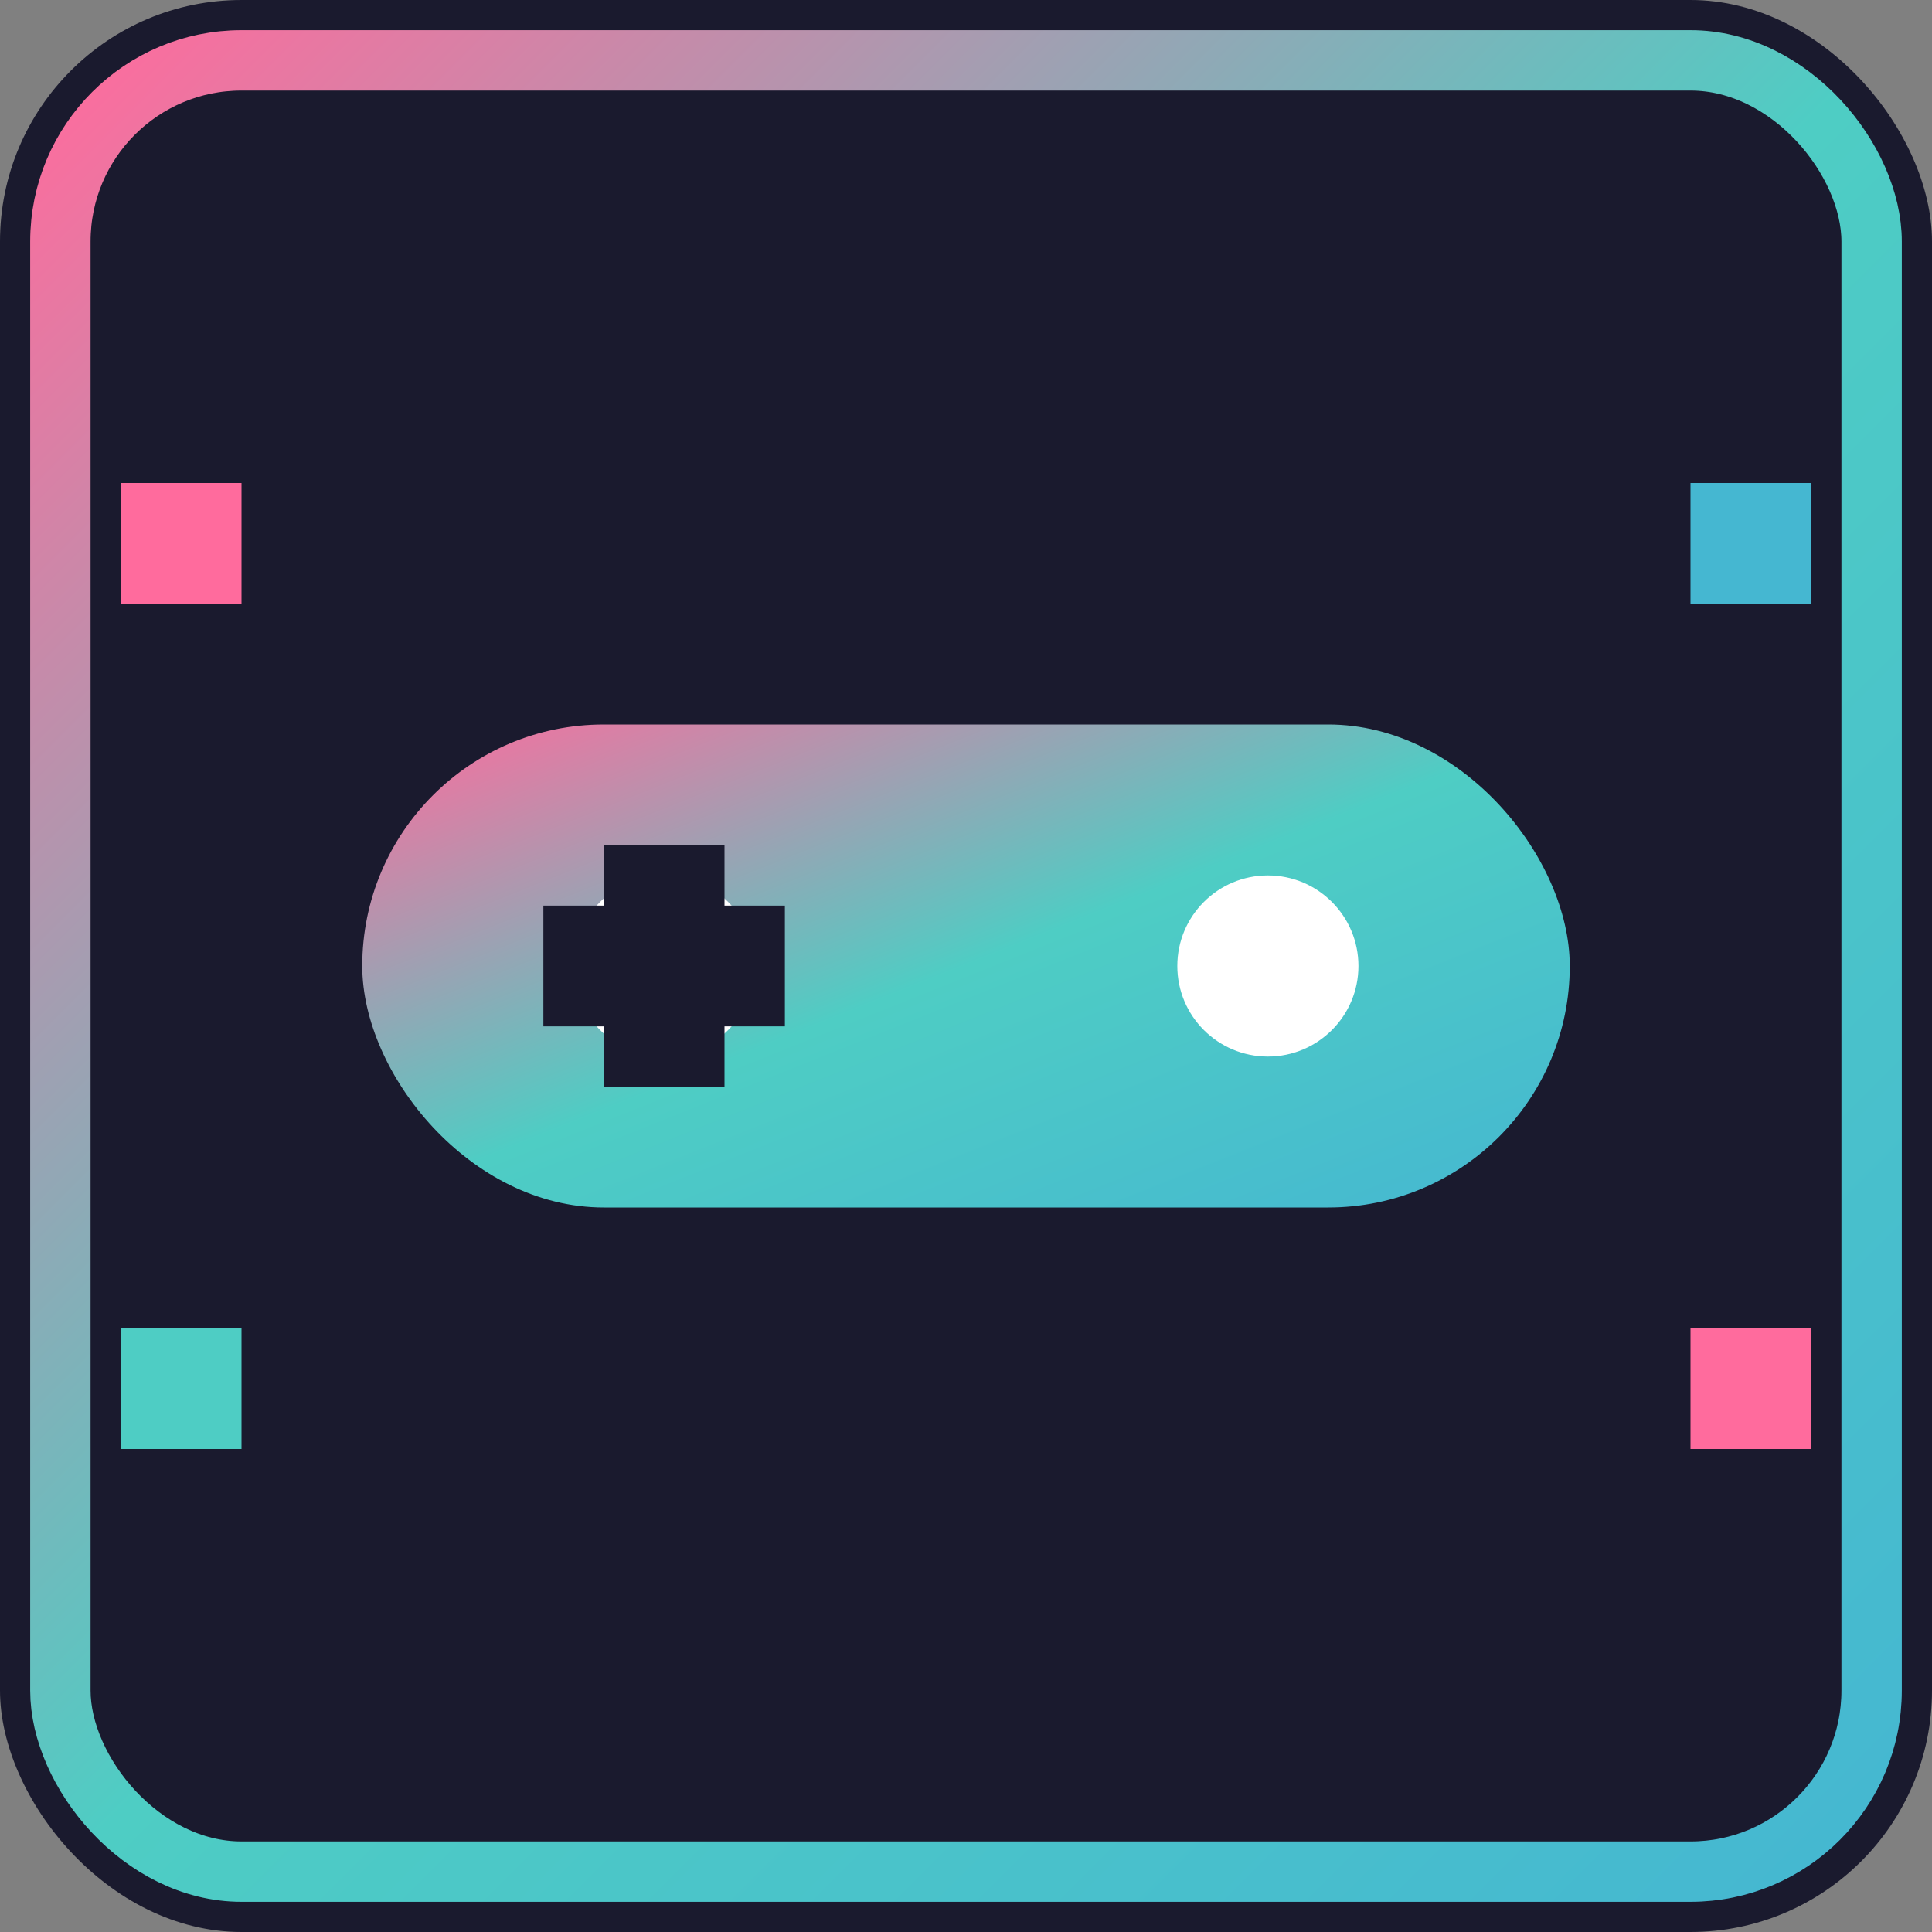
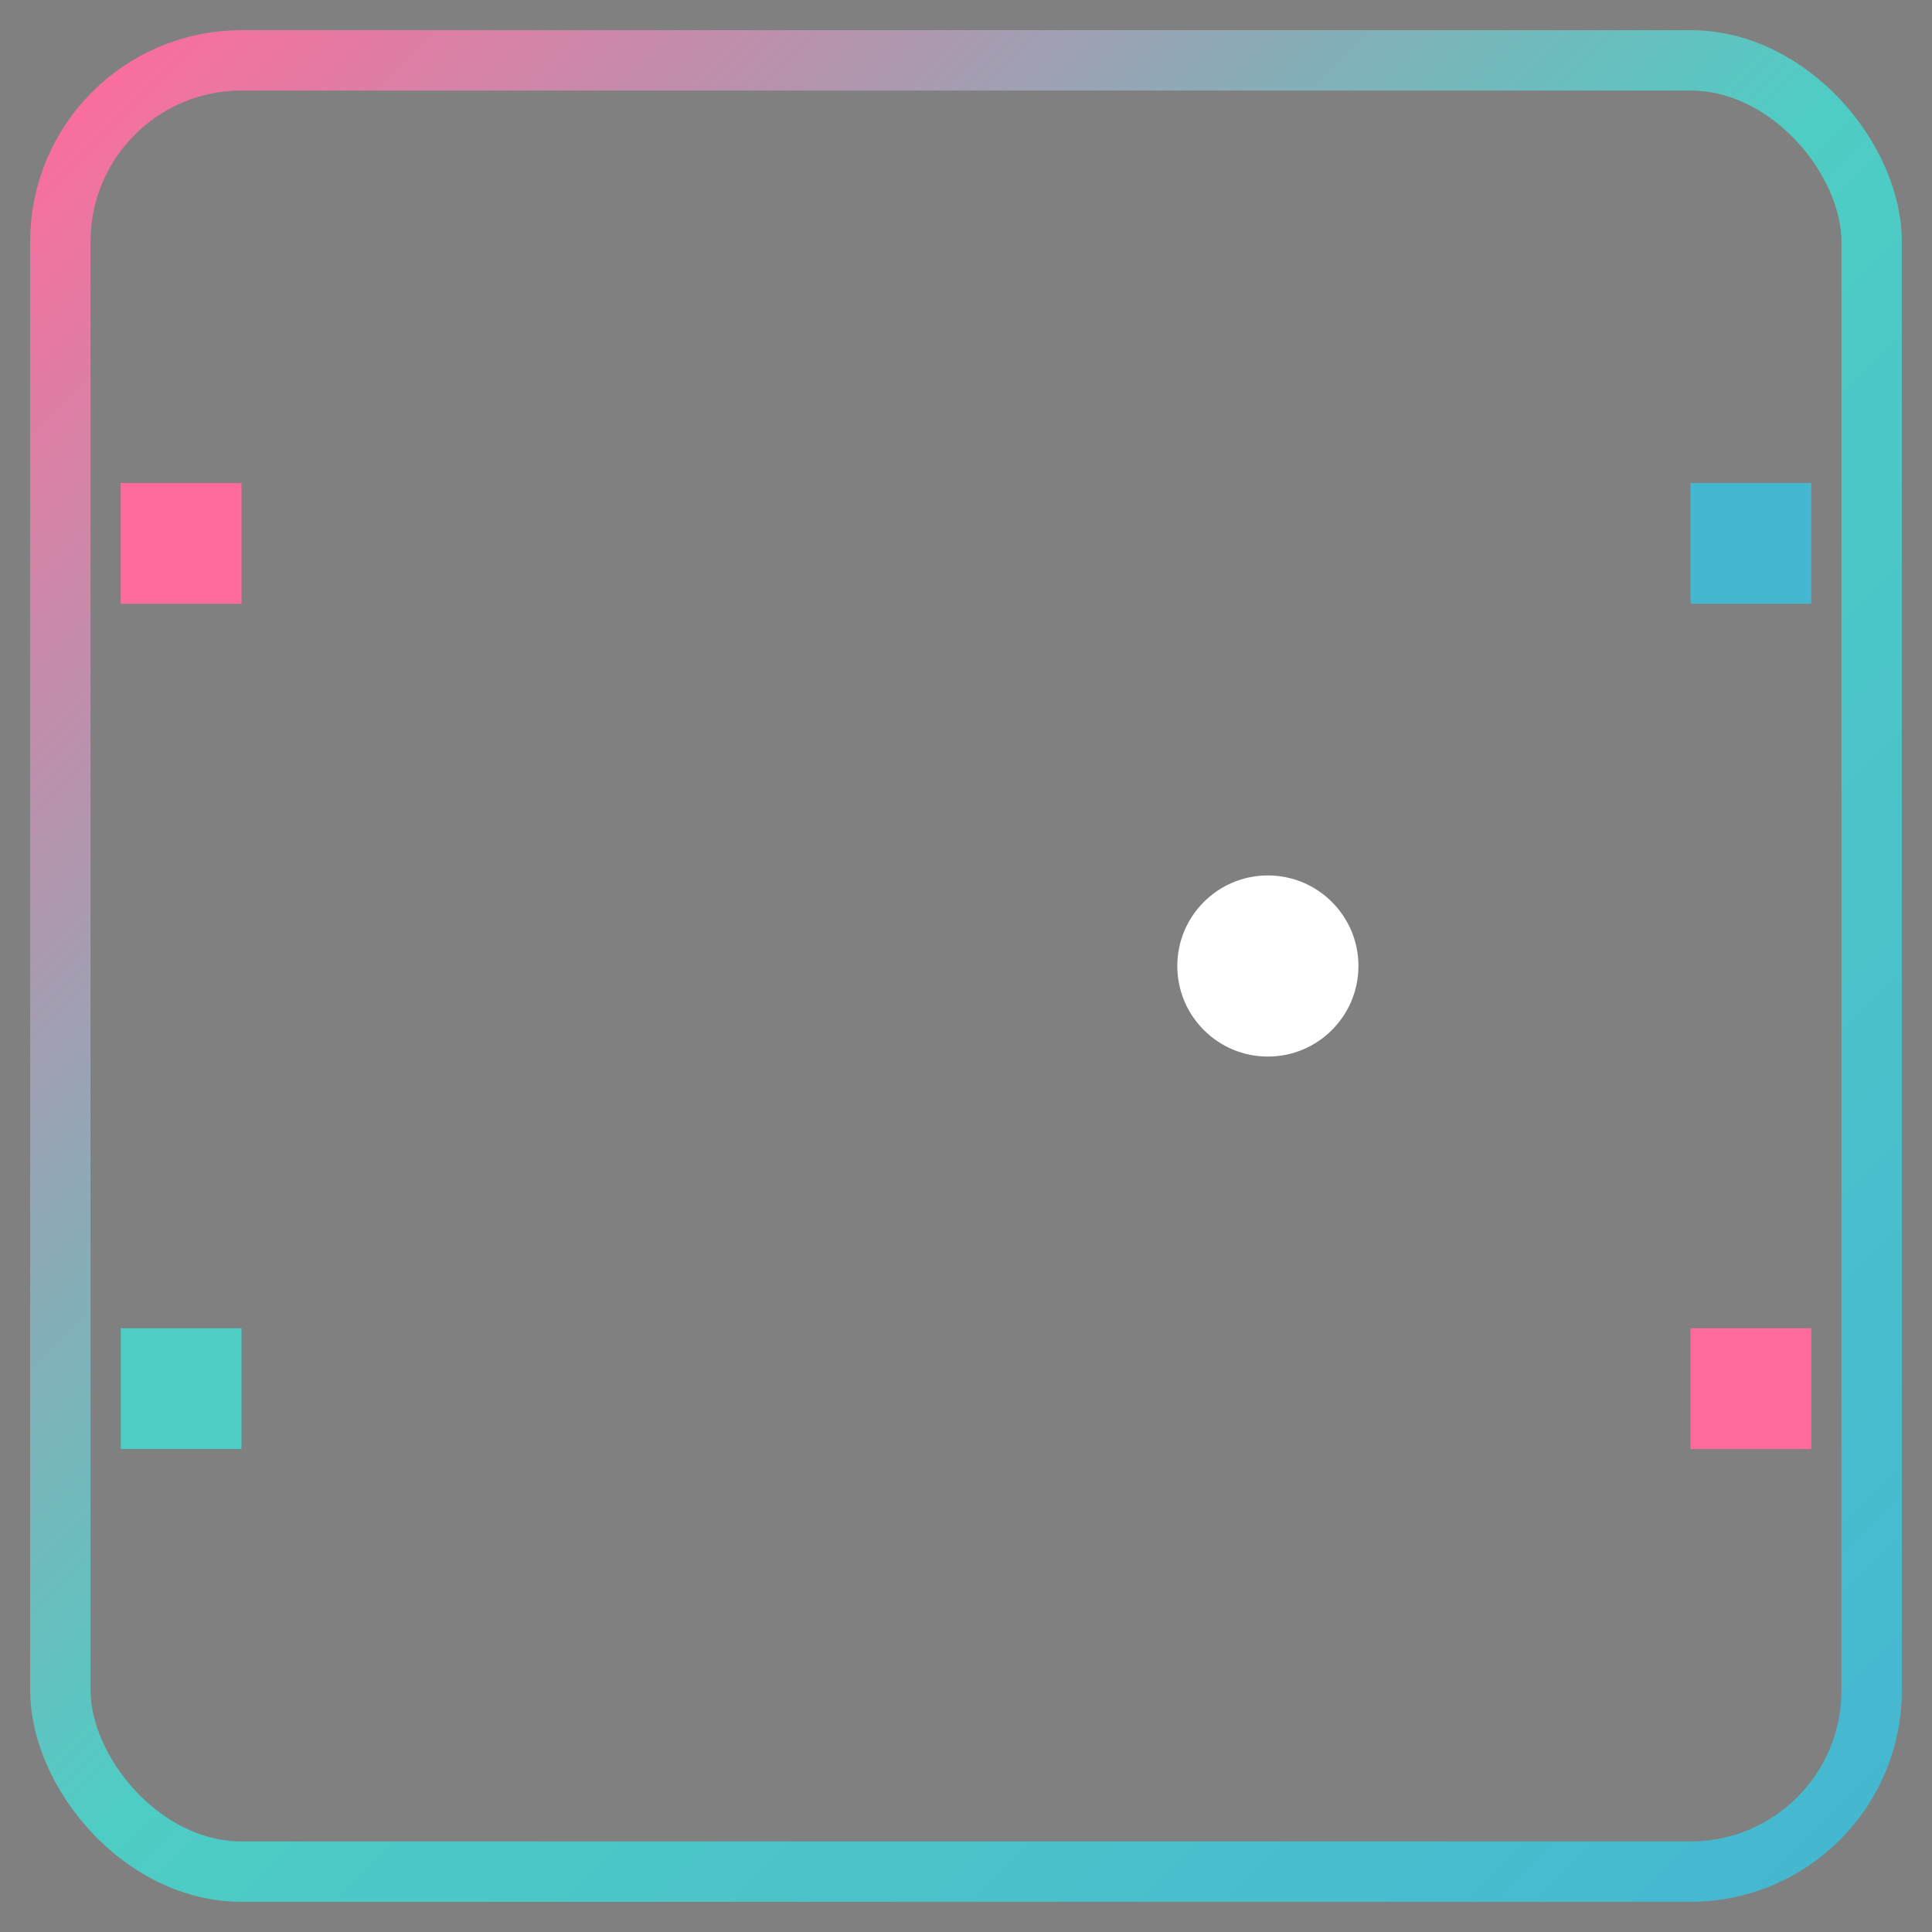
<svg xmlns="http://www.w3.org/2000/svg" width="32" height="32" viewBox="0 0 32 32">
  <rect x="0" y="0" width="32" height="32" fill="#808080" stroke="none" />
  <defs>
    <linearGradient id="faviconGradient" x1="0%" y1="0%" x2="100%" y2="100%">
      <stop offset="0%" style="stop-color:#ff6b9d;stop-opacity:1" />
      <stop offset="50%" style="stop-color:#4ecdc4;stop-opacity:1" />
      <stop offset="100%" style="stop-color:#45b7d1;stop-opacity:1" />
    </linearGradient>
  </defs>
-   <rect width="32" height="32" fill="#1a1a2e" rx="4" />
-   <rect x="6" y="12" width="20" height="8" fill="url(#faviconGradient)" rx="4" />
-   <circle cx="11" cy="16" r="1.5" fill="#ffffff" />
  <circle cx="21" cy="16" r="1.5" fill="#ffffff" />
-   <rect x="9" y="15" width="4" height="2" fill="#1a1a2e" />
-   <rect x="10" y="14" width="2" height="4" fill="#1a1a2e" />
  <rect x="2" y="8" width="2" height="2" fill="#ff6b9d" />
  <rect x="28" y="8" width="2" height="2" fill="#45b7d1" />
  <rect x="2" y="22" width="2" height="2" fill="#4ecdc4" />
  <rect x="28" y="22" width="2" height="2" fill="#ff6b9d" />
  <rect x="1" y="1" width="30" height="30" fill="none" stroke="url(#faviconGradient)" stroke-width="1" rx="3" />
</svg>